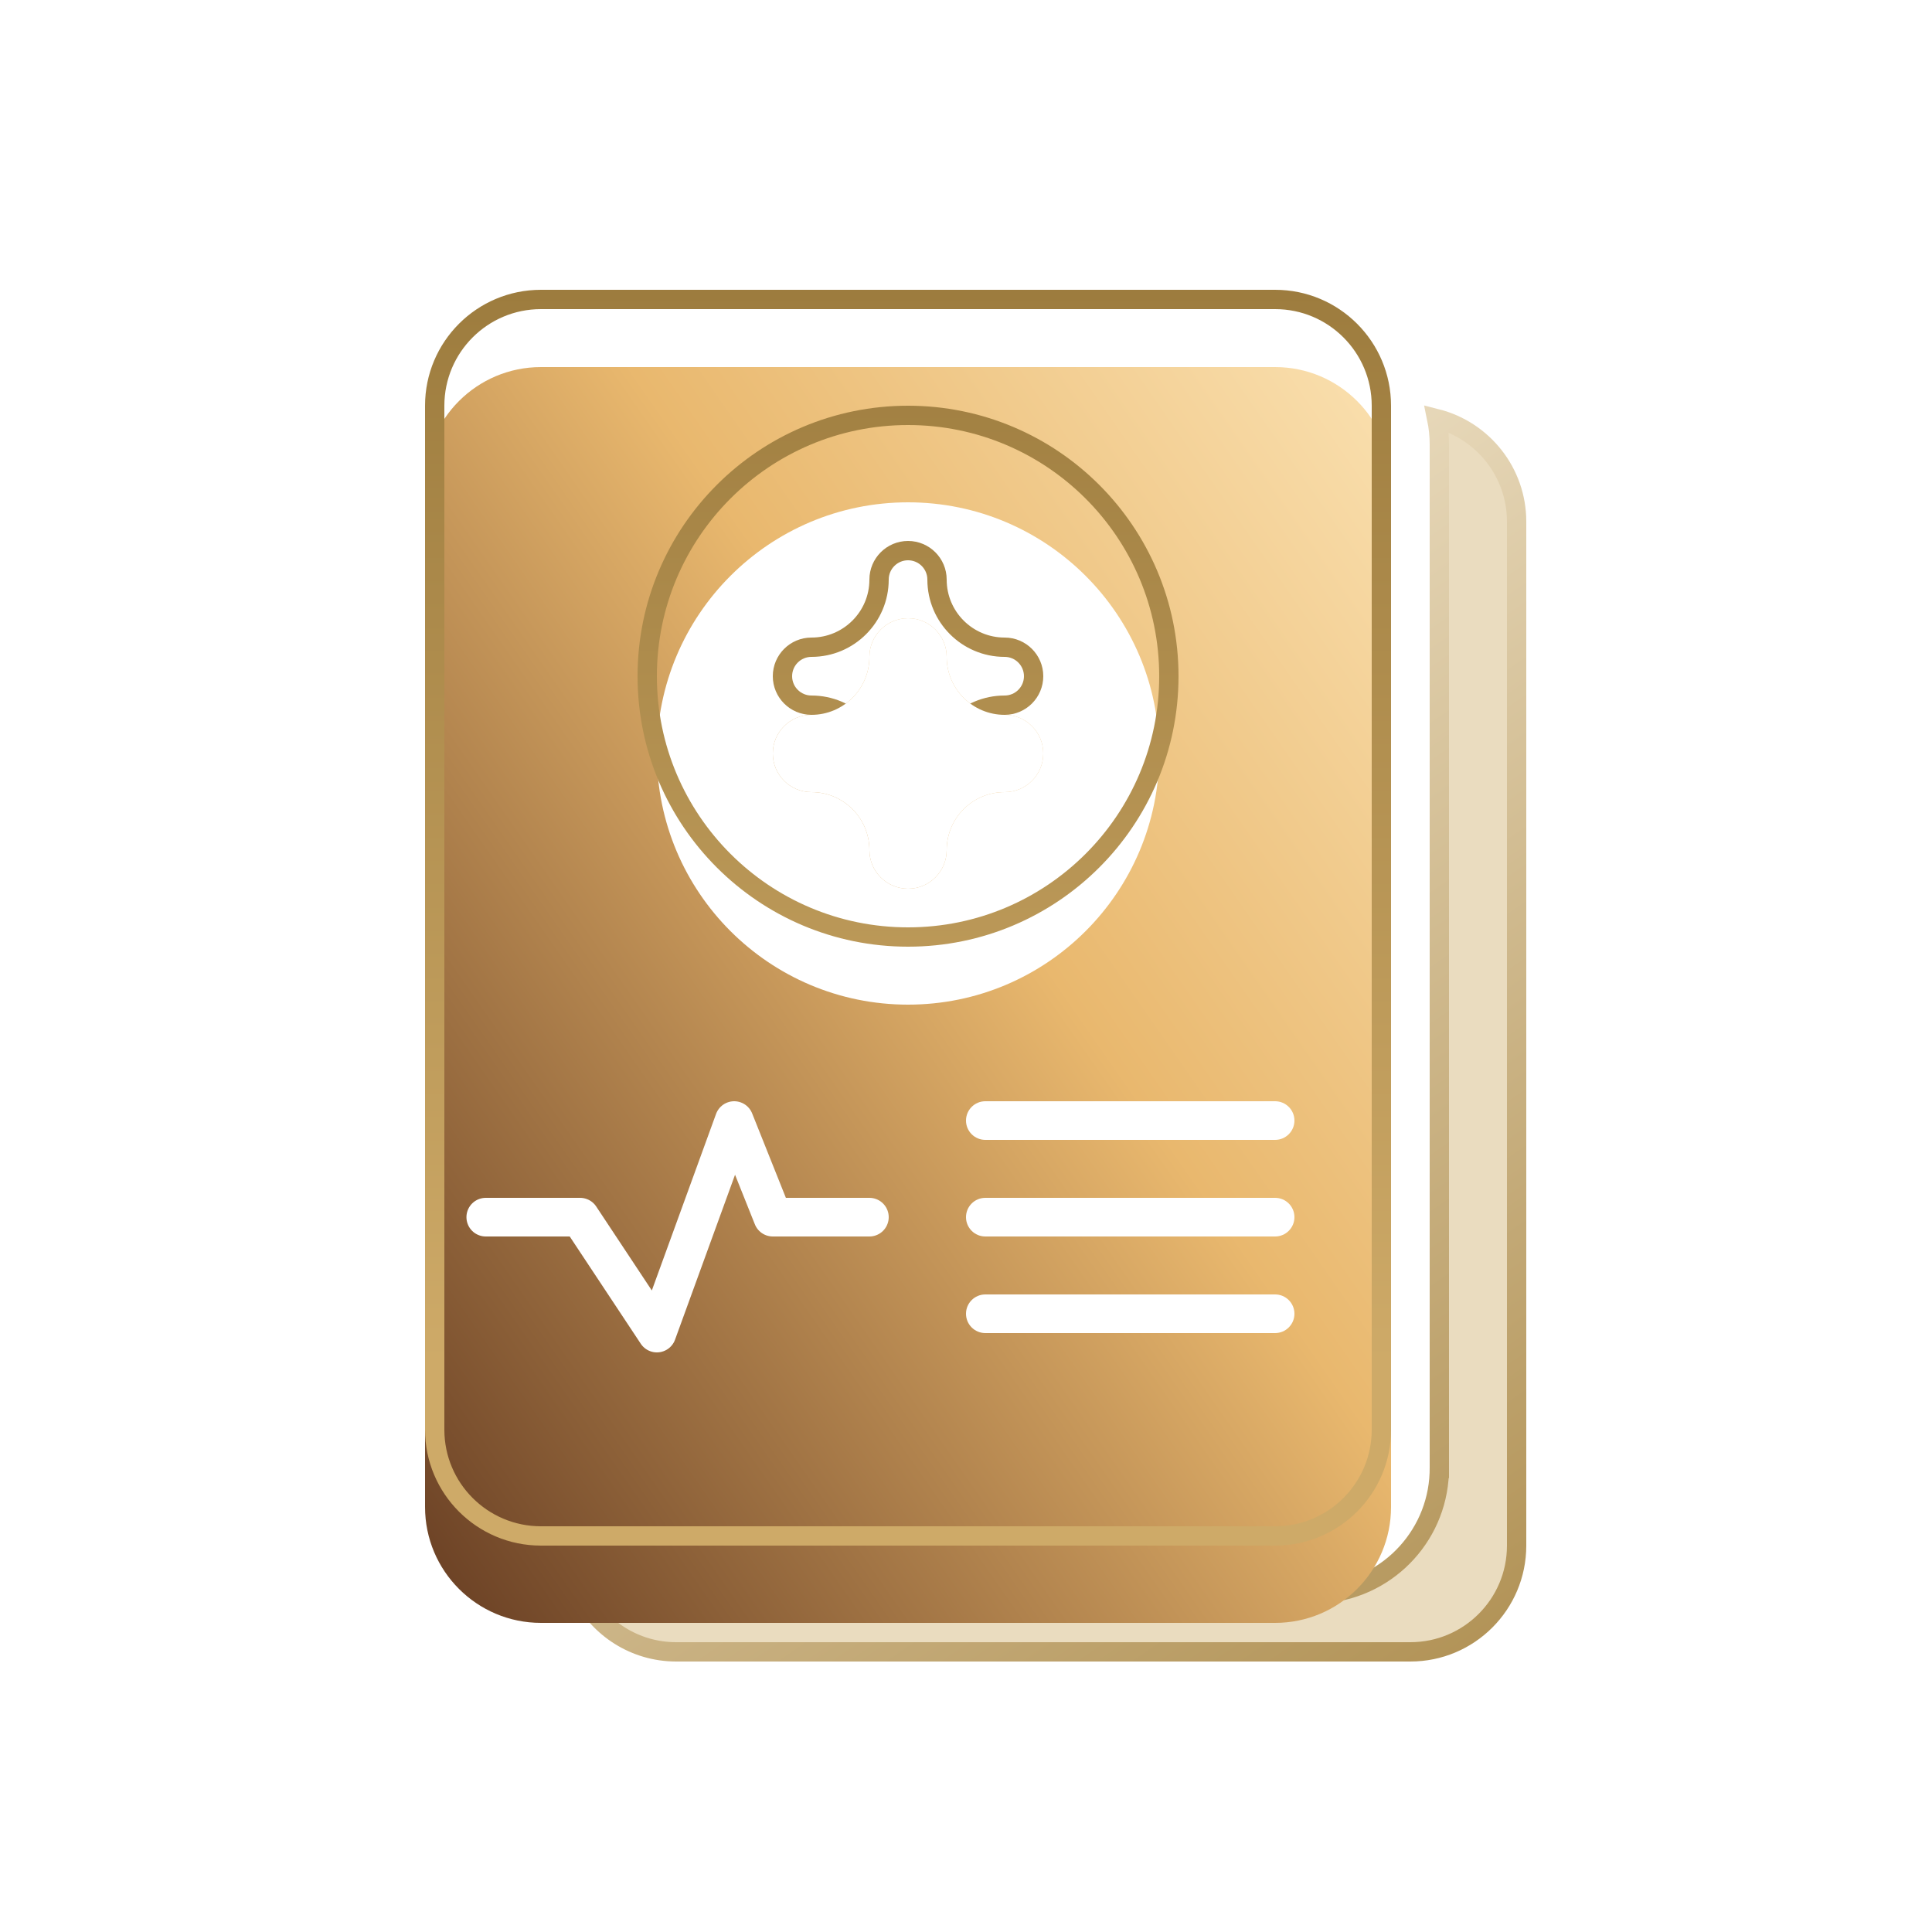
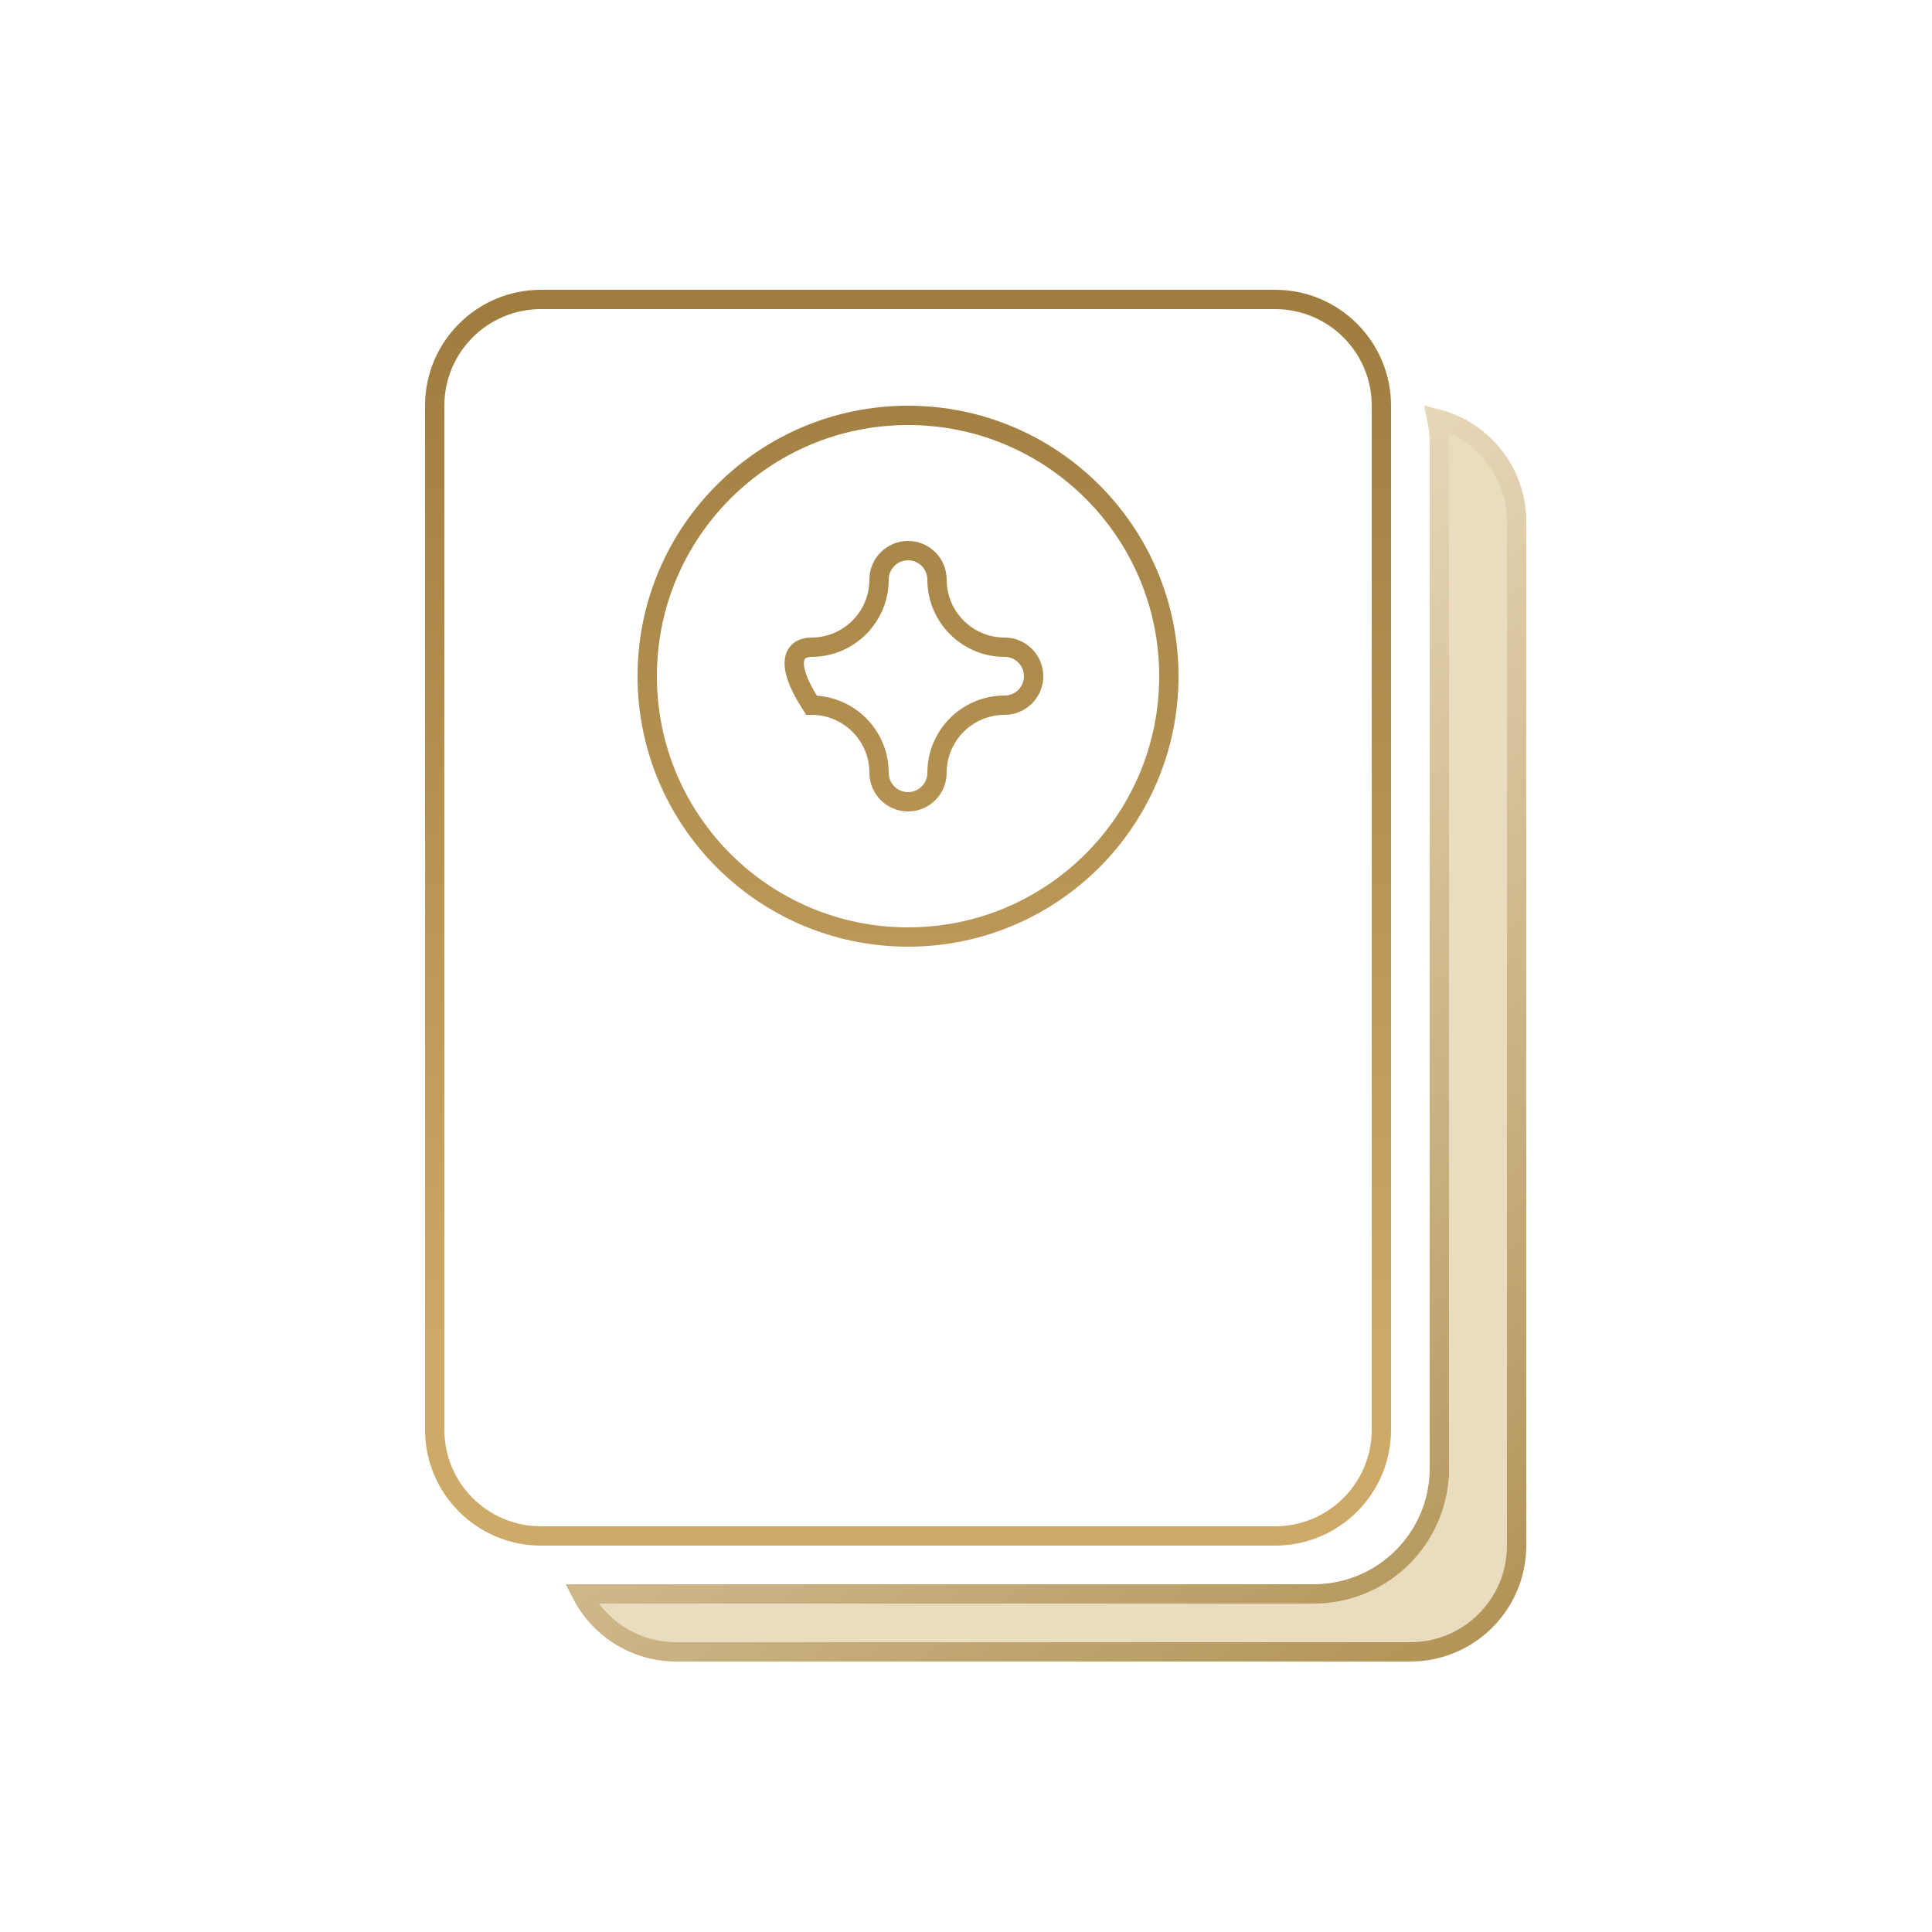
<svg xmlns="http://www.w3.org/2000/svg" width="100" height="100" viewBox="0 0 100 100" fill="none">
  <path d="M74.363 21.669C76.741 22.275 78.5 24.433 78.5 27V80C78.5 83.037 76.038 85.5 73 85.5H35C32.864 85.5 31.011 84.281 30.1 82.5H68C71.399 82.5 74.189 79.892 74.476 76.567L74.496 76.244V76.234L74.499 76.01H74.5V23C74.5 22.544 74.452 22.099 74.363 21.669Z" fill="#EADCBF" stroke="url(#paint0_linear_410_1814)" />
  <g filter="url(#filter0_i_410_1814)">
-     <path d="M66 15C69.314 15 72 17.686 72 21V74C72 77.314 69.314 80 66 80H28C24.686 80 22 77.314 22 74V21C22 17.686 24.686 15 28 15H66ZM47 22C39.82 22 34 27.82 34 35C34 42.18 39.82 48 47 48C54.18 48 60 42.18 60 35C60 27.82 54.18 22 47 22ZM47 28C48.105 28 49 28.895 49 30V30C49 31.657 50.343 33 52 33V33C53.105 33 54 33.895 54 35C54 36.105 53.105 37 52 37V37C50.343 37 49 38.343 49 40V40C49 41.105 48.105 42 47 42C45.895 42 45 41.105 45 40V40C45 38.343 43.657 37 42 37V37C40.895 37 40 36.105 40 35C40 33.895 40.895 33 42 33V33C43.657 33 45 31.657 45 30V30C45 28.895 45.895 28 47 28Z" fill="url(#paint1_linear_410_1814)" />
-   </g>
-   <path d="M28 15.5H66C69.038 15.5 71.5 17.962 71.5 21V74C71.5 77.038 69.038 79.5 66 79.5H28C24.962 79.5 22.5 77.038 22.5 74V21C22.5 17.962 24.962 15.5 28 15.5ZM47 21.5C39.544 21.5 33.5 27.544 33.5 35C33.5 42.456 39.544 48.5 47 48.5C54.456 48.5 60.5 42.456 60.5 35C60.5 27.544 54.456 21.5 47 21.5ZM47 28.5C47.828 28.5 48.5 29.172 48.5 30C48.5 31.933 50.067 33.5 52 33.5C52.828 33.5 53.5 34.172 53.5 35C53.5 35.828 52.828 36.5 52 36.5C50.067 36.5 48.5 38.067 48.5 40C48.5 40.828 47.828 41.5 47 41.5C46.172 41.5 45.5 40.828 45.5 40C45.5 38.067 43.933 36.5 42 36.5C41.172 36.5 40.5 35.828 40.5 35C40.5 34.172 41.172 33.5 42 33.5C43.933 33.5 45.5 31.933 45.5 30C45.5 29.172 46.172 28.5 47 28.5Z" stroke="url(#paint2_linear_410_1814)" />
+     </g>
+   <path d="M28 15.5H66C69.038 15.5 71.5 17.962 71.5 21V74C71.5 77.038 69.038 79.5 66 79.5H28C24.962 79.5 22.5 77.038 22.5 74V21C22.5 17.962 24.962 15.5 28 15.5ZM47 21.5C39.544 21.5 33.5 27.544 33.5 35C33.5 42.456 39.544 48.5 47 48.5C54.456 48.5 60.5 42.456 60.5 35C60.5 27.544 54.456 21.5 47 21.5ZM47 28.5C47.828 28.5 48.5 29.172 48.5 30C48.5 31.933 50.067 33.5 52 33.5C52.828 33.5 53.5 34.172 53.5 35C53.5 35.828 52.828 36.5 52 36.5C50.067 36.5 48.5 38.067 48.5 40C48.5 40.828 47.828 41.5 47 41.5C46.172 41.5 45.5 40.828 45.5 40C45.5 38.067 43.933 36.5 42 36.5C40.5 34.172 41.172 33.5 42 33.5C43.933 33.5 45.5 31.933 45.5 30C45.5 29.172 46.172 28.5 47 28.5Z" stroke="url(#paint2_linear_410_1814)" />
  <g filter="url(#filter1_i_410_1814)">
-     <path d="M47 28C48.105 28 49 28.895 49 30V30C49 31.657 50.343 33 52 33V33C53.105 33 54 33.895 54 35C54 36.105 53.105 37 52 37V37C50.343 37 49 38.343 49 40V40C49 41.105 48.105 42 47 42C45.895 42 45 41.105 45 40V40C45 38.343 43.657 37 42 37V37C40.895 37 40 36.105 40 35C40 33.895 40.895 33 42 33V33C43.657 33 45 31.657 45 30V30C45 28.895 45.895 28 47 28Z" fill="white" />
-   </g>
+     </g>
  <path d="M66 57H51C50.448 57 50 57.448 50 58C50 58.552 50.448 59 51 59H66C66.552 59 67 58.552 67 58C67 57.448 66.552 57 66 57Z" fill="white" />
  <path d="M66 62H51C50.448 62 50 62.448 50 63C50 63.552 50.448 64 51 64H66C66.552 64 67 63.552 67 63C67 62.448 66.552 62 66 62Z" fill="white" />
  <path d="M66 67H51C50.448 67 50 67.448 50 68C50 68.552 50.448 69 51 69H66C66.552 69 67 68.552 67 68C67 67.448 66.552 67 66 67Z" fill="white" />
-   <path d="M25.143 63H30.026L34 69L38.002 58L40 63H45" stroke="white" stroke-width="2" stroke-linecap="round" stroke-linejoin="round" />
  <defs>
    <filter id="filter0_i_410_1814" x="22" y="15" width="50" height="69" filterUnits="userSpaceOnUse" color-interpolation-filters="sRGB">
      <feFlood flood-opacity="0" result="BackgroundImageFix" />
      <feBlend mode="normal" in="SourceGraphic" in2="BackgroundImageFix" result="shape" />
      <feColorMatrix in="SourceAlpha" type="matrix" values="0 0 0 0 0 0 0 0 0 0 0 0 0 0 0 0 0 0 127 0" result="hardAlpha" />
      <feOffset dy="4" />
      <feGaussianBlur stdDeviation="3" />
      <feComposite in2="hardAlpha" operator="arithmetic" k2="-1" k3="1" />
      <feColorMatrix type="matrix" values="0 0 0 0 1 0 0 0 0 1 0 0 0 0 1 0 0 0 0.6 0" />
      <feBlend mode="normal" in2="shape" result="effect1_innerShadow_410_1814" />
    </filter>
    <filter id="filter1_i_410_1814" x="40" y="28" width="14" height="18" filterUnits="userSpaceOnUse" color-interpolation-filters="sRGB">
      <feFlood flood-opacity="0" result="BackgroundImageFix" />
      <feBlend mode="normal" in="SourceGraphic" in2="BackgroundImageFix" result="shape" />
      <feColorMatrix in="SourceAlpha" type="matrix" values="0 0 0 0 0 0 0 0 0 0 0 0 0 0 0 0 0 0 127 0" result="hardAlpha" />
      <feOffset dy="4" />
      <feGaussianBlur stdDeviation="3" />
      <feComposite in2="hardAlpha" operator="arithmetic" k2="-1" k3="1" />
      <feColorMatrix type="matrix" values="0 0 0 0 1 0 0 0 0 1 0 0 0 0 1 0 0 0 0.6 0" />
      <feBlend mode="normal" in2="shape" result="effect1_innerShadow_410_1814" />
    </filter>
    <linearGradient id="paint0_linear_410_1814" x1="91" y1="84.5" x2="53.766" y2="30.53" gradientUnits="userSpaceOnUse">
      <stop stop-color="#AB8A4A" />
      <stop offset="1" stop-color="#EADCBF" />
    </linearGradient>
    <linearGradient id="paint1_linear_410_1814" x1="74.298" y1="8.726" x2="5.827" y2="56.337" gradientUnits="userSpaceOnUse">
      <stop stop-color="#FDE7BB" />
      <stop offset="0.453" stop-color="#E9B86E" />
      <stop offset="1" stop-color="#683E23" />
    </linearGradient>
    <linearGradient id="paint2_linear_410_1814" x1="47" y1="15" x2="47" y2="70.521" gradientUnits="userSpaceOnUse">
      <stop stop-color="#9D7C3E" />
      <stop offset="1" stop-color="#CEAA68" />
    </linearGradient>
  </defs>
</svg>